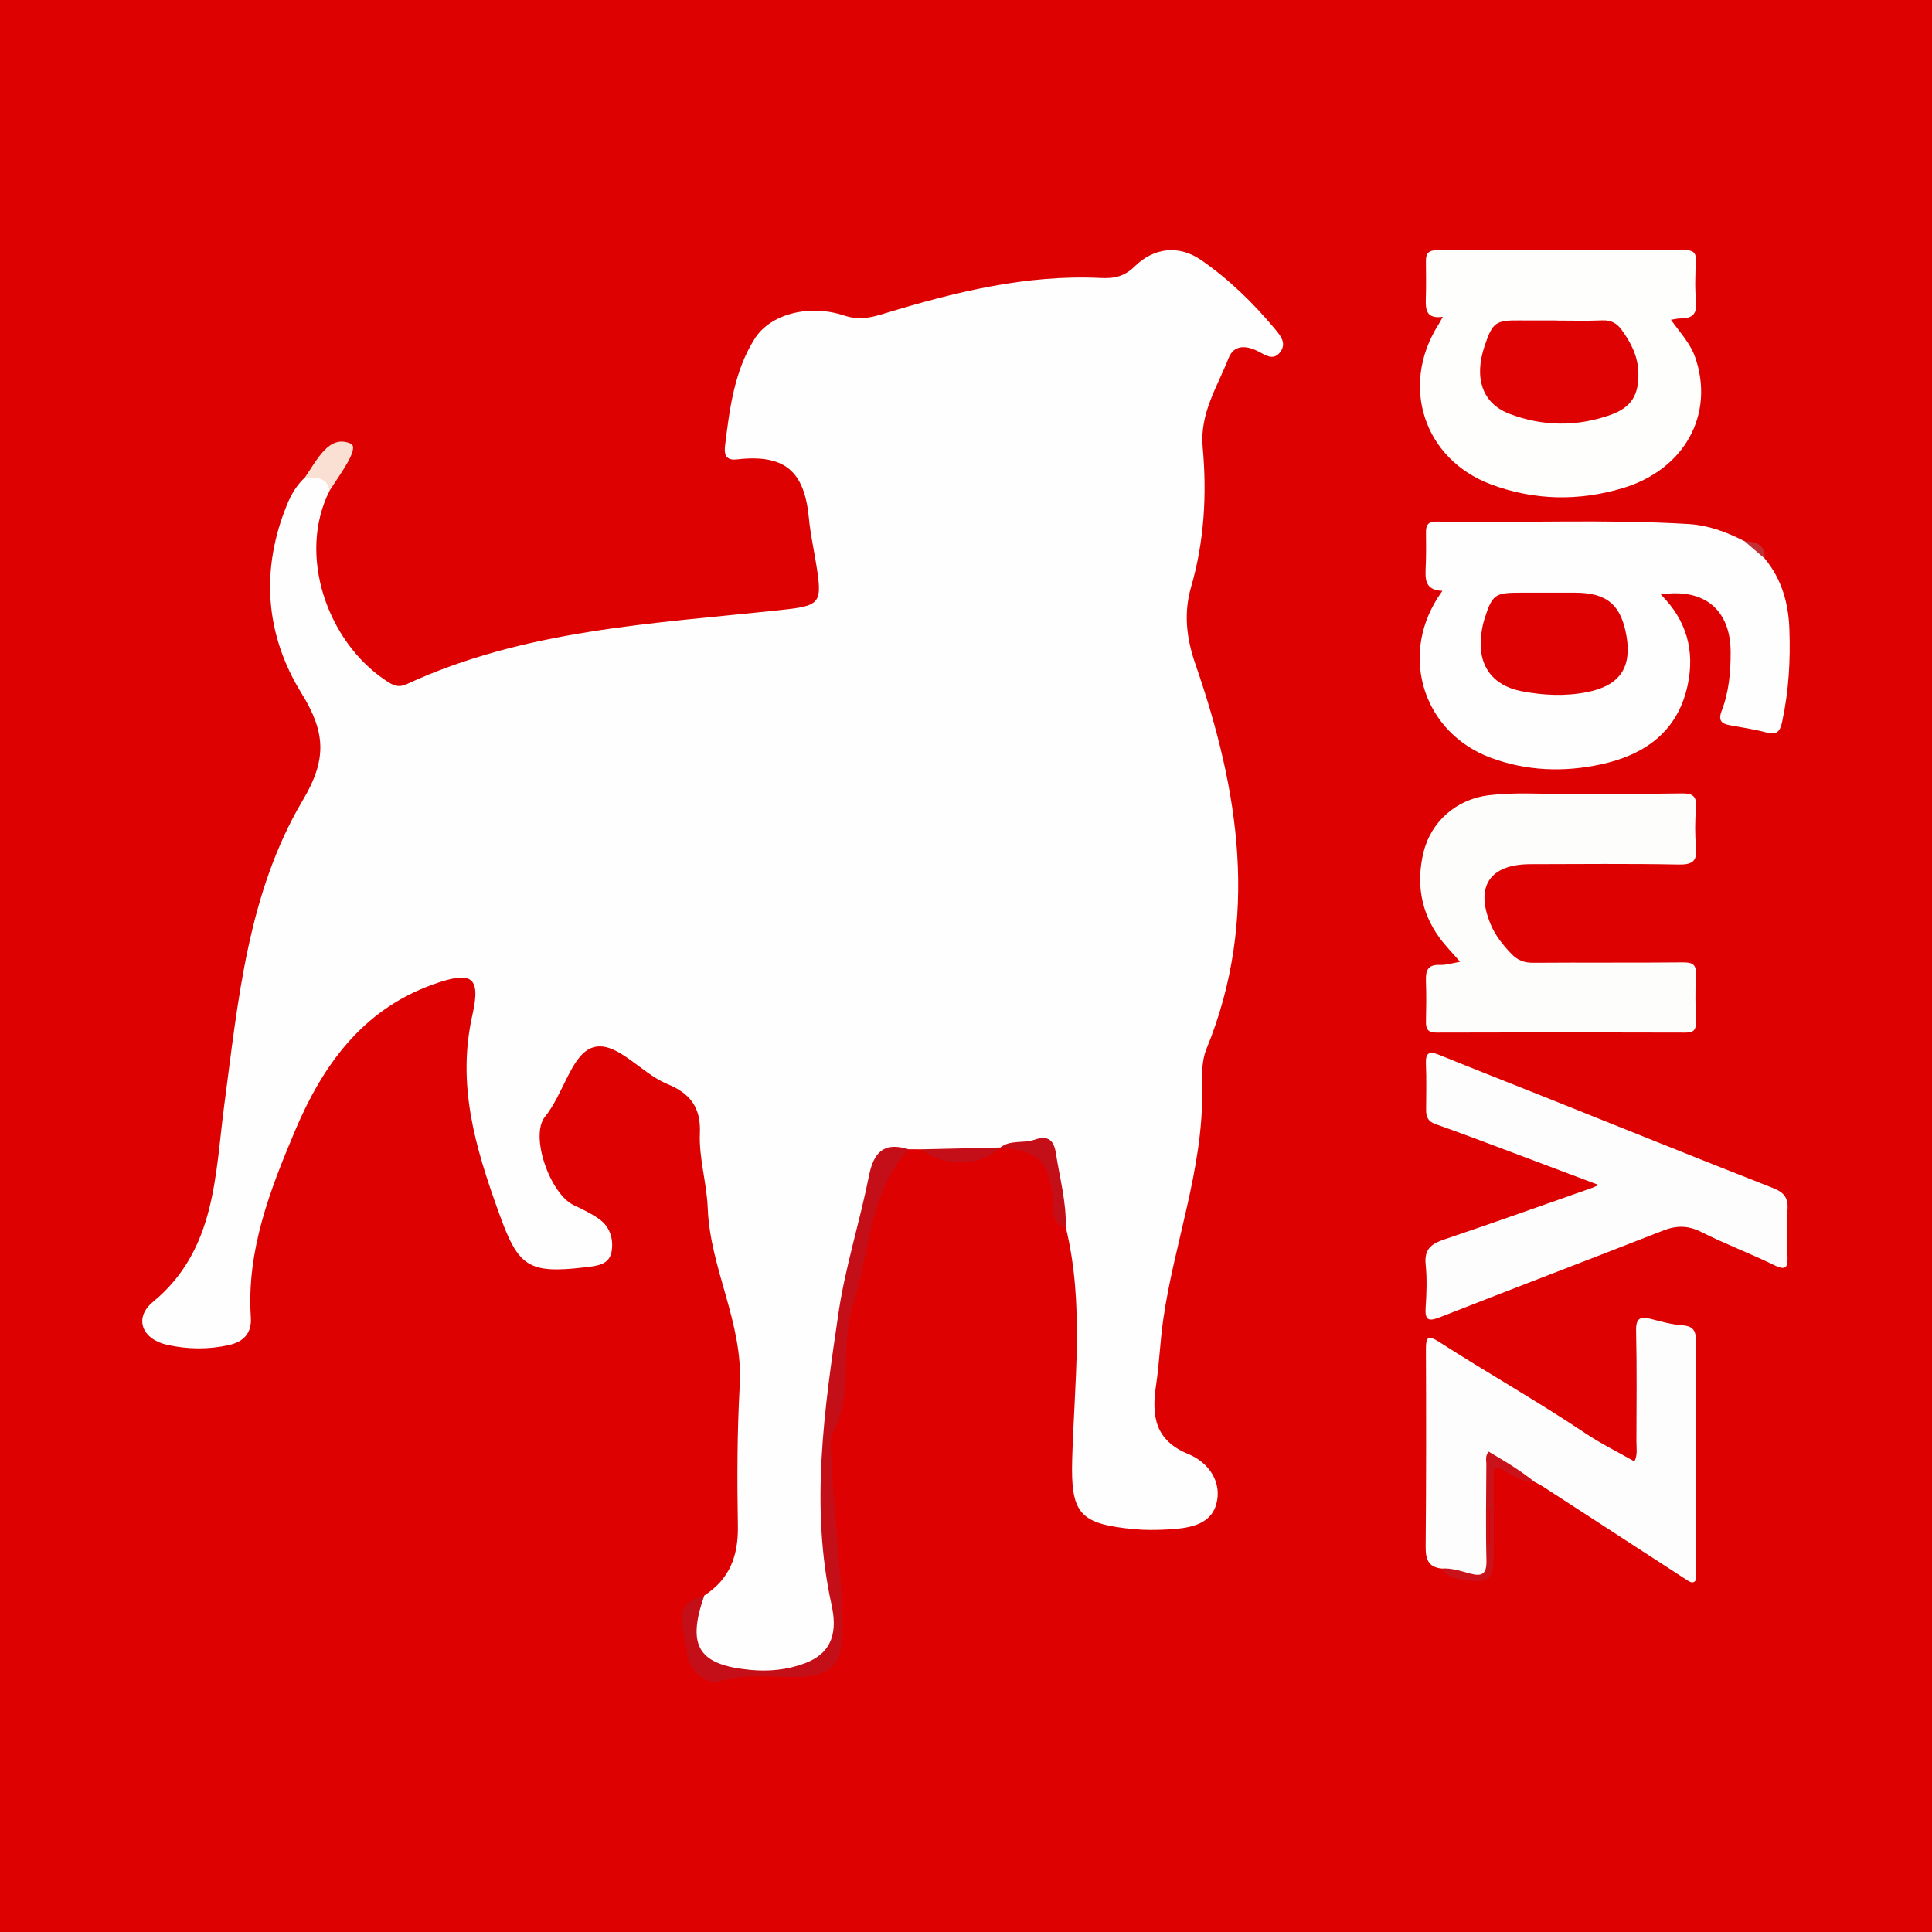
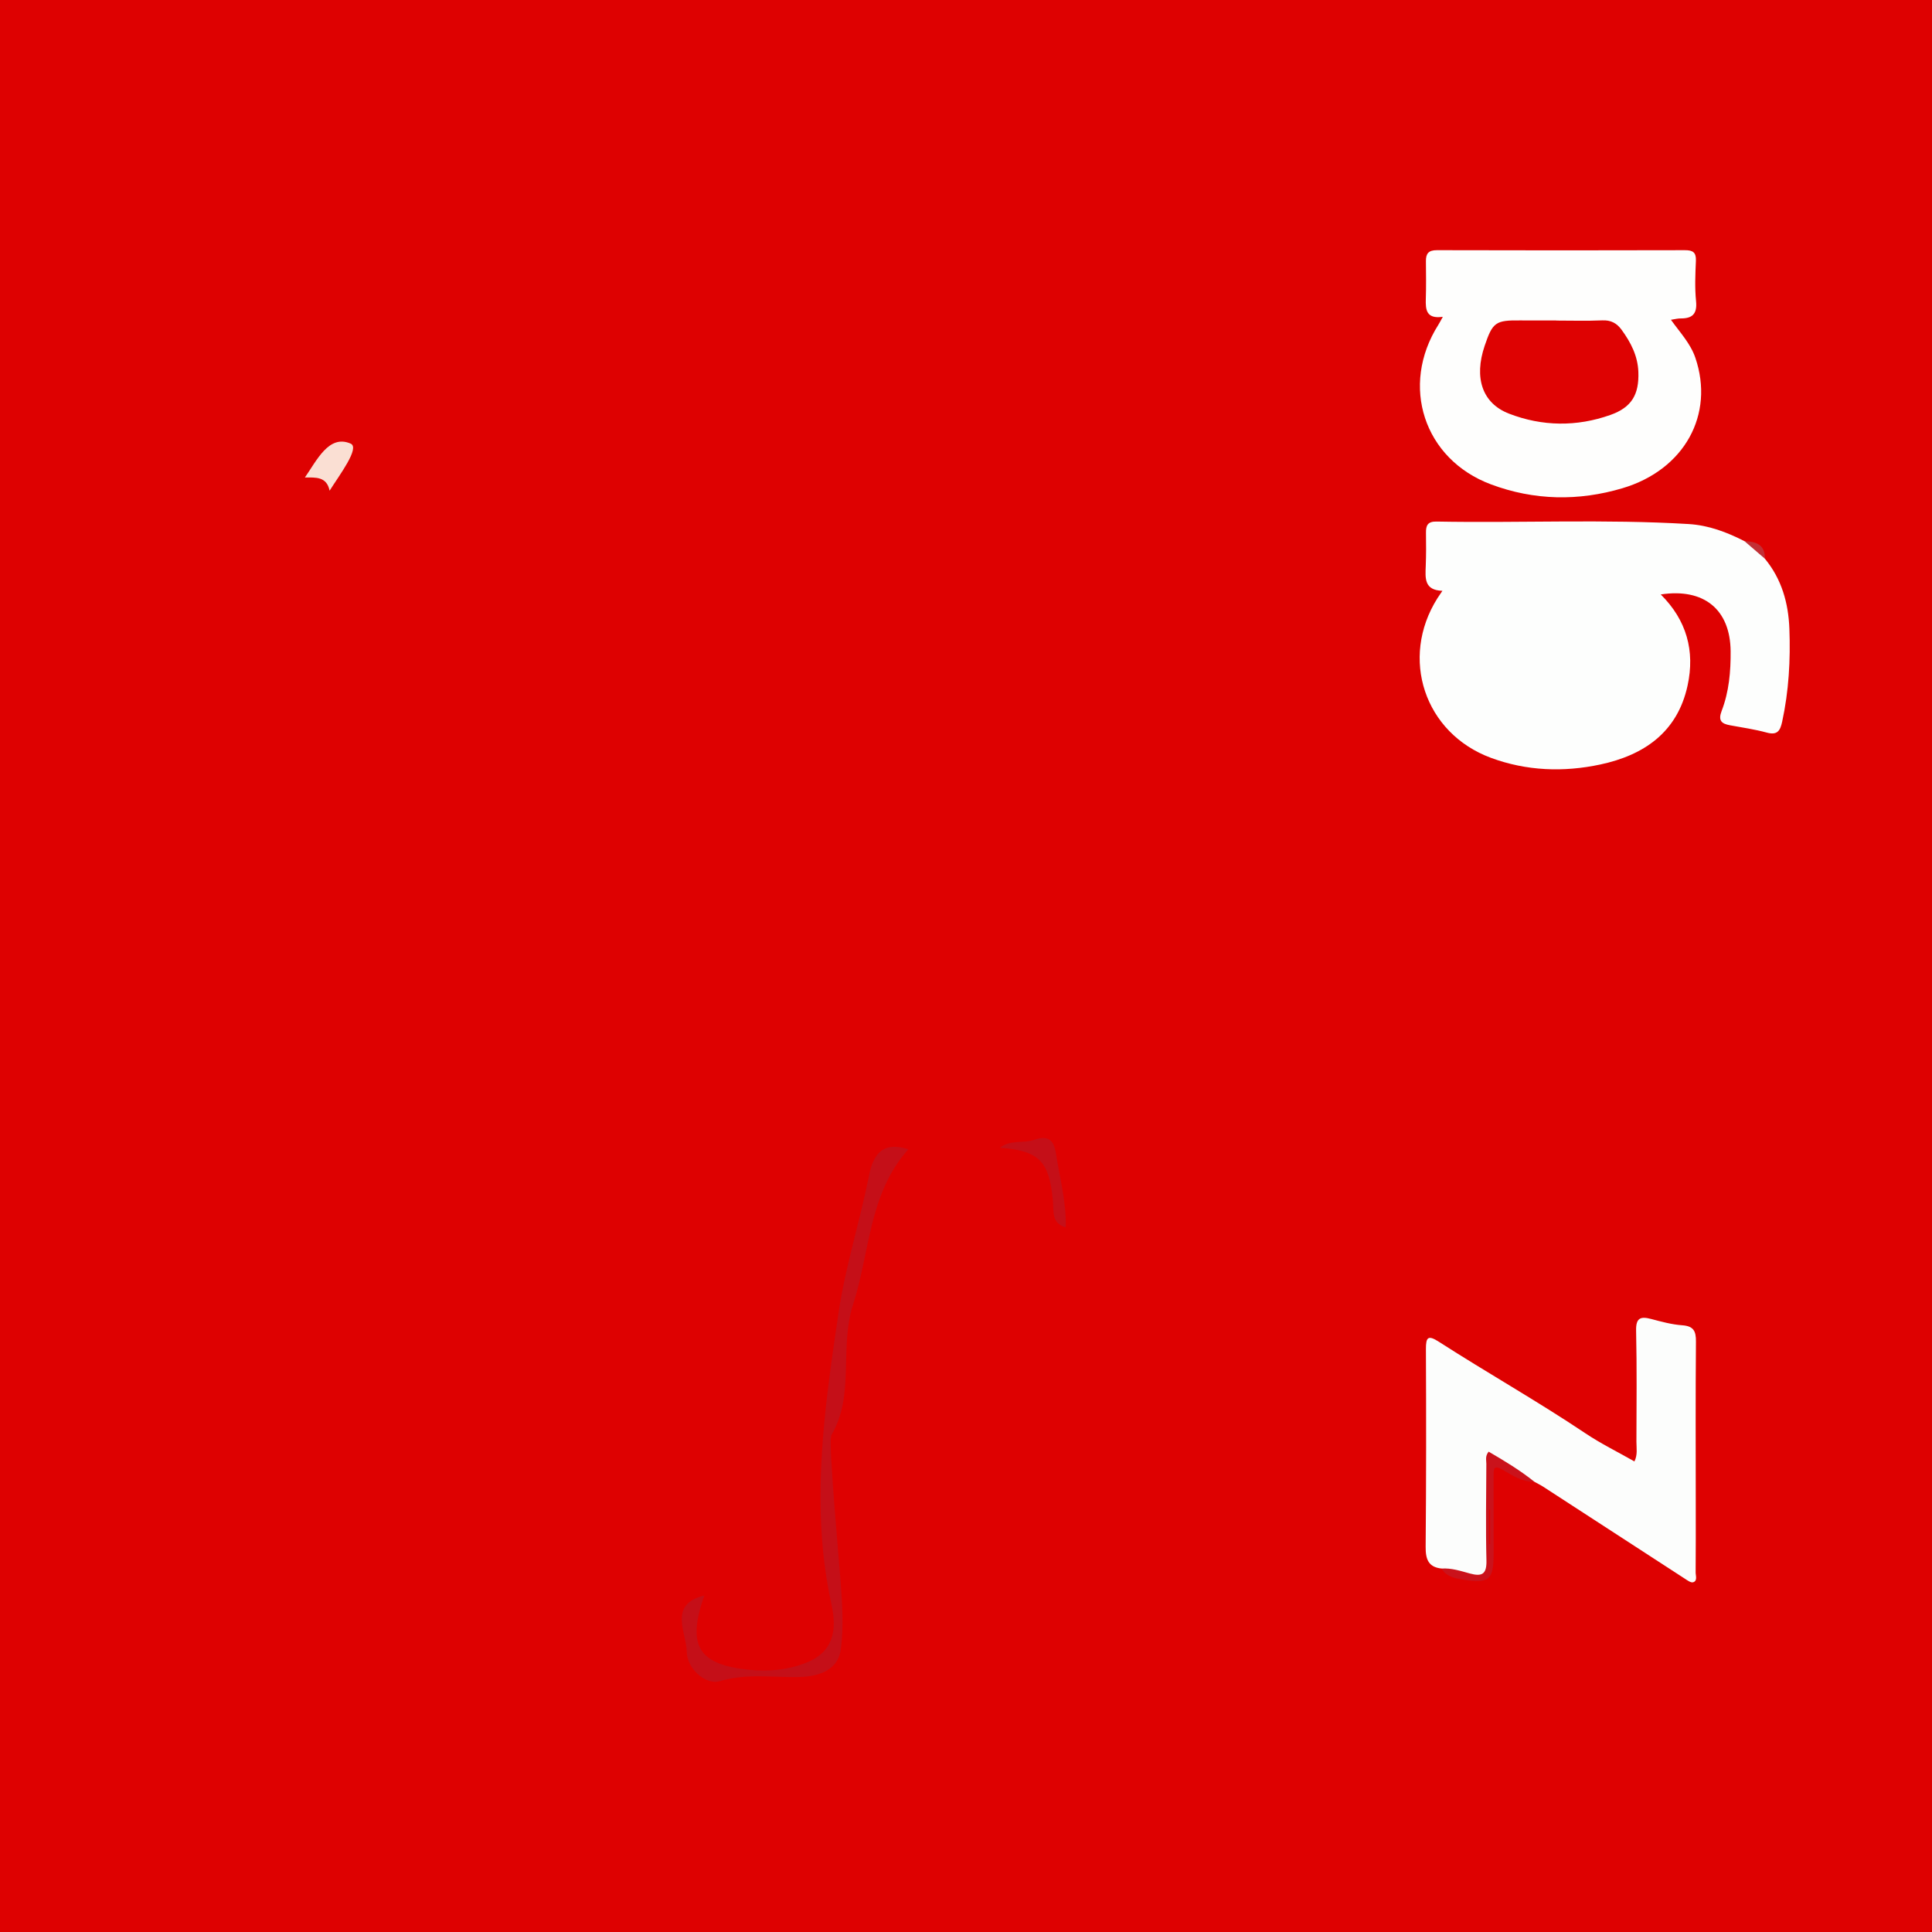
<svg xmlns="http://www.w3.org/2000/svg" width="200" height="200" viewBox="0 0 200 200" fill="none">
  <rect x="0" y="0" width="200" height="200" fill="#333333" stroke="none" />
  <g clip-path="url(#clip0_6_46878)">
-     <path d="M200 0H0V200H200V0Z" fill="#DE0101" />
-     <path d="M95.376 118.976C94.929 118.974 94.482 118.971 94.035 118.969C91.296 119.682 90.394 122.095 89.957 124.301C88.74 130.452 87.025 136.488 86.41 142.796C85.922 147.798 85.785 152.787 85.471 157.782C85.288 160.692 86.313 163.308 86.646 166.077C87.264 171.218 85.756 173.009 80.671 173.016C79.2 173.018 77.727 172.972 76.257 173.027C74.451 173.093 72.569 172.831 71.986 171.008C71.367 169.074 70.651 166.792 72.908 165.165C75.537 163.474 76.441 161.047 76.385 157.967C76.298 153.098 76.308 148.216 76.58 143.356C76.938 136.966 73.506 131.326 73.264 125.066C73.164 122.47 72.339 119.874 72.452 117.305C72.574 114.529 71.331 113.134 69.047 112.201C66.264 111.064 63.643 107.478 61.177 108.504C59.127 109.357 58.293 113.284 56.421 115.599C54.806 117.595 56.963 123.605 59.388 124.753C60.307 125.189 61.246 125.631 62.063 126.224C63.166 127.026 63.526 128.307 63.312 129.557C63.079 130.917 61.849 131.039 60.667 131.18C54.556 131.909 53.637 131.112 51.587 125.394C49.209 118.76 47.265 112.311 48.91 105.032C49.826 100.979 48.72 100.502 44.758 101.934C37.472 104.568 33.379 110.338 30.539 117.063C27.945 123.205 25.511 129.472 25.967 136.371C26.077 138.042 25.188 138.903 23.708 139.238C21.575 139.72 19.4 139.686 17.286 139.214C14.699 138.636 13.823 136.432 15.837 134.772C22.368 129.388 22.259 121.619 23.21 114.442C24.658 103.507 25.646 92.432 31.375 82.787C33.884 78.562 33.678 75.759 31.206 71.758C27.469 65.71 26.932 58.991 29.732 52.198C30.18 51.11 30.735 50.209 31.563 49.429C33.136 48.535 34.373 48.27 34.121 50.795C30.754 57.448 33.884 66.414 39.924 70.437C40.59 70.881 41.172 71.253 42.088 70.829C54.283 65.189 67.492 64.568 80.535 63.179C85.023 62.701 85.197 62.61 84.427 58.01C84.184 56.559 83.874 55.112 83.738 53.65C83.279 48.734 81.213 46.99 76.271 47.559C74.933 47.713 74.982 46.757 75.065 46.08C75.533 42.254 76.027 38.377 78.134 35.051C79.749 32.502 83.759 31.459 87.399 32.664C88.973 33.185 90.162 32.879 91.605 32.44C98.866 30.231 106.217 28.411 113.898 28.776C115.332 28.844 116.359 28.659 117.488 27.556C119.469 25.622 122.045 25.335 124.345 26.924C127.234 28.92 129.766 31.386 132.019 34.102C132.599 34.801 133.235 35.593 132.476 36.512C131.781 37.353 130.956 36.738 130.315 36.406C129.013 35.73 127.735 35.655 127.176 37.086C126.015 40.058 124.183 42.79 124.502 46.296C124.944 51.162 124.677 56.011 123.297 60.782C122.537 63.41 122.796 66.003 123.74 68.728C128.283 81.839 130.386 95.096 124.913 108.531C124.335 109.951 124.43 111.442 124.448 112.898C124.547 121.056 121.552 128.677 120.414 136.615C120.093 138.856 120.015 141.133 119.678 143.37C119.201 146.534 119.521 149.094 123.019 150.525C125.147 151.395 126.559 153.472 125.895 155.756C125.253 157.962 122.881 158.22 120.803 158.332C119.673 158.393 118.527 158.406 117.402 158.298C111.766 157.759 110.835 156.71 110.991 151.098C111.215 143.07 112.273 135.02 110.331 127.052C109.336 125.915 109.681 124.446 109.442 123.144C108.56 118.331 108.411 118.163 103.525 118.81L103.53 118.784C100.837 120.039 98.113 119.777 95.376 118.976Z" fill="#FEFEFE" />
+     <path d="M200 0H0V200H200Z" fill="#DE0101" />
    <path d="M72.909 165.165C71.088 170.388 72.276 172.342 77.637 172.864C79.566 173.052 81.46 172.877 83.306 172.187C86.278 171.076 86.668 168.795 86.079 166.118C83.851 155.984 85.325 145.919 86.804 135.898C87.509 131.121 89.013 126.467 89.956 121.718C90.447 119.247 91.529 118.188 94.036 118.969C89.916 123.571 90.063 129.608 88.314 135.032C86.858 139.549 88.518 144.347 86.09 148.523C86.036 148.616 86.04 148.742 86.018 148.853C85.809 149.906 86.905 162.192 86.991 163.362C87.173 165.834 87.369 168.365 87.029 170.798C86.742 172.853 84.832 173.531 82.891 173.597C80.108 173.693 77.373 173.18 74.522 174.033C73.057 174.471 71.108 172.729 71.093 171.003C71.076 169.02 69.132 166.071 72.909 165.165Z" fill="#C50F18" />
    <path d="M103.522 118.813C104.572 117.954 105.923 118.39 107.07 117.99C108.449 117.51 109.087 117.959 109.307 119.386C109.7 121.936 110.401 124.442 110.327 127.054C108.828 126.645 109.096 125.397 108.995 124.299C108.617 120.181 107.548 119.12 103.522 118.813Z" fill="#C50F18" />
    <path d="M34.12 50.796C33.82 49.305 32.657 49.431 31.562 49.43C32.795 47.665 34.048 44.939 36.3 45.923C37.287 46.354 35.135 49.184 34.12 50.796Z" fill="#FADFD3" />
-     <path d="M95.376 118.976C98.092 118.913 100.809 118.85 103.526 118.787C101.632 120.76 97.654 120.852 95.376 118.976Z" fill="#C50F18" />
    <path d="M182.698 57.835C184.435 59.938 185.135 62.419 185.236 65.082C185.359 68.319 185.178 71.537 184.487 74.72C184.282 75.664 183.979 76.133 182.893 75.837C181.652 75.499 180.368 75.314 179.1 75.082C178.201 74.918 177.838 74.596 178.23 73.578C178.987 71.611 179.171 69.52 179.154 67.423C179.119 63.105 176.406 60.855 171.921 61.537C174.602 64.202 175.476 67.38 174.698 70.966C173.645 75.821 170.164 78.18 165.658 79.142C161.871 79.95 158.033 79.817 154.344 78.452C147.463 75.906 144.878 68.14 148.806 61.923C148.937 61.715 149.079 61.515 149.317 61.161C147.416 61.103 147.545 59.84 147.593 58.588C147.637 57.445 147.636 56.3 147.617 55.156C147.604 54.388 147.8 53.975 148.703 53.992C157.404 54.154 166.111 53.725 174.808 54.249C176.877 54.374 178.771 55.092 180.596 56.026C181.565 56.315 182.298 56.882 182.698 57.835Z" fill="#FDFEFD" />
    <path d="M149.361 32.796C147.632 33.043 147.564 32.049 147.601 30.912C147.643 29.62 147.621 28.325 147.611 27.031C147.605 26.247 147.882 25.896 148.753 25.899C157.312 25.926 165.871 25.921 174.431 25.9C175.244 25.898 175.596 26.126 175.559 26.997C175.5 28.388 175.435 29.794 175.575 31.173C175.709 32.496 175.193 32.978 173.963 32.964C173.68 32.961 173.396 33.041 172.974 33.104C173.929 34.437 174.997 35.556 175.502 37.035C177.505 42.906 174.384 48.627 167.963 50.538C163.413 51.892 158.817 51.816 154.344 50.142C147.389 47.54 144.909 39.917 148.9 33.618C149.024 33.422 149.128 33.212 149.361 32.796Z" fill="#FEFEFD" />
-     <path d="M151.148 99.565C150.372 98.664 149.604 97.895 148.978 97.023C147.066 94.357 146.594 91.373 147.363 88.227C148.147 85.018 150.801 82.73 154.111 82.324C156.786 81.996 159.479 82.206 162.164 82.182C166.145 82.145 170.126 82.208 174.106 82.132C175.296 82.11 175.658 82.473 175.569 83.639C175.466 84.975 175.447 86.333 175.57 87.665C175.7 89.073 175.296 89.525 173.81 89.496C168.687 89.396 163.56 89.45 158.435 89.459C154.188 89.467 152.674 91.782 154.329 95.726C154.817 96.889 155.603 97.844 156.465 98.749C157.084 99.399 157.779 99.675 158.706 99.667C163.881 99.627 169.056 99.678 174.231 99.626C175.275 99.616 175.622 99.892 175.564 100.952C175.477 102.539 175.514 104.136 175.557 105.727C175.578 106.499 175.444 106.897 174.522 106.894C165.913 106.864 157.305 106.865 148.696 106.894C147.796 106.897 147.6 106.51 147.616 105.735C147.645 104.342 147.664 102.947 147.612 101.556C147.573 100.509 147.775 99.838 149.042 99.889C149.704 99.917 150.378 99.692 151.148 99.565Z" fill="#FDFDFC" />
-     <path d="M165.488 122.668C162.457 121.526 159.646 120.462 156.831 119.408C154.092 118.383 151.36 117.338 148.603 116.367C147.835 116.096 147.627 115.627 147.63 114.915C147.636 113.323 147.681 111.729 147.61 110.14C147.559 108.993 147.935 108.774 148.965 109.192C152.553 110.65 156.159 112.062 159.755 113.499C167.682 116.668 175.596 119.87 183.543 122.985C184.708 123.442 185.132 124.014 185.045 125.249C184.934 126.833 184.984 128.432 185.044 130.022C185.086 131.14 184.94 131.586 183.683 130.974C181.185 129.757 178.573 128.771 176.092 127.525C174.722 126.837 173.53 126.852 172.145 127.395C164.47 130.405 156.764 133.336 149.089 136.348C147.932 136.802 147.492 136.737 147.582 135.364C147.679 133.878 147.734 132.368 147.584 130.892C147.425 129.323 148.165 128.756 149.513 128.303C154.639 126.579 159.73 124.751 164.833 122.961C164.962 122.915 165.084 122.849 165.488 122.668Z" fill="#FDFDFD" />
    <path d="M149.231 162.376C147.848 162.228 147.572 161.394 147.583 160.116C147.644 153.301 147.642 146.485 147.611 139.67C147.605 138.407 147.835 138.182 148.962 138.906C153.972 142.127 159.165 145.053 164.116 148.372C165.706 149.438 167.439 150.288 169.195 151.287C169.544 150.594 169.4 149.902 169.402 149.244C169.412 145.414 169.455 141.582 169.369 137.753C169.339 136.424 169.824 136.248 170.933 136.542C171.987 136.821 173.06 137.115 174.14 137.192C175.314 137.276 175.574 137.784 175.564 138.881C175.514 144.502 175.543 150.124 175.544 155.745C175.544 158.083 175.555 160.421 175.532 162.759C175.528 163.118 175.747 163.651 175.271 163.796C175.031 163.869 174.649 163.576 174.367 163.394C169.494 160.236 164.628 157.068 159.757 153.907C159.469 153.72 159.157 153.571 158.856 153.404C157.75 152.88 156.644 152.356 155.616 151.687C155.291 151.476 155.018 151.098 154.573 151.305C154.055 151.546 154.182 152.056 154.18 152.485C154.172 155.456 154.179 158.428 154.173 161.399C154.169 163.162 153.793 163.479 152.036 163.236C151.055 163.101 150.117 162.819 149.231 162.376Z" fill="#FCFDFC" />
    <path d="M149.231 162.376C150.245 162.305 151.203 162.625 152.151 162.885C153.431 163.236 153.912 162.953 153.876 161.531C153.793 158.202 153.852 154.869 153.866 151.538C153.868 151.157 153.721 150.745 154.104 150.275C155.735 151.227 157.366 152.202 158.855 153.404C157.606 153.425 156.583 152.747 155.587 152.169C154.645 151.622 154.616 152.008 154.617 152.756C154.622 155.44 154.616 158.125 154.621 160.809C154.626 163.525 154.164 163.972 151.483 163.529C150.663 163.393 149.731 163.244 149.231 162.376Z" fill="#CA121B" />
    <path d="M182.698 57.835C181.997 57.232 181.296 56.628 180.595 56.025C181.79 56.053 182.729 56.382 182.698 57.835Z" fill="#C23036" />
-     <path d="M160.527 61.356C161.373 61.356 162.218 61.355 163.064 61.356C166.358 61.358 167.842 62.628 168.385 65.909C168.925 69.17 167.605 70.986 164.327 71.642C162.038 72.1 159.771 71.988 157.513 71.553C154.459 70.965 152.949 68.828 153.333 65.721C153.4 65.182 153.496 64.637 153.66 64.12C154.482 61.534 154.736 61.356 157.394 61.355C158.438 61.356 159.483 61.356 160.527 61.356Z" fill="#DD0102" />
    <path d="M161.099 33.185C162.689 33.185 164.28 33.236 165.867 33.165C166.766 33.125 167.369 33.454 167.873 34.147C168.825 35.453 169.542 36.845 169.602 38.501C169.687 40.835 168.921 42.169 166.708 42.954C163.22 44.192 159.661 44.151 156.219 42.823C153.433 41.749 152.574 39.11 153.688 35.81C154.516 33.356 154.824 33.142 157.374 33.17C158.616 33.184 159.858 33.172 161.1 33.172C161.099 33.177 161.099 33.181 161.099 33.185Z" fill="#DE0202" />
    <path d="M154.15 159.83C154.15 158.639 154.15 157.448 154.15 156.257C154.184 156.256 154.218 156.256 154.253 156.255C154.253 157.446 154.253 158.637 154.253 159.828C154.218 159.829 154.184 159.83 154.15 159.83Z" fill="#DE0101" />
  </g>
  <defs>
    <clipPath id="clip0_6_46878">
      <rect width="200" height="200" fill="white" />
    </clipPath>
  </defs>
</svg>